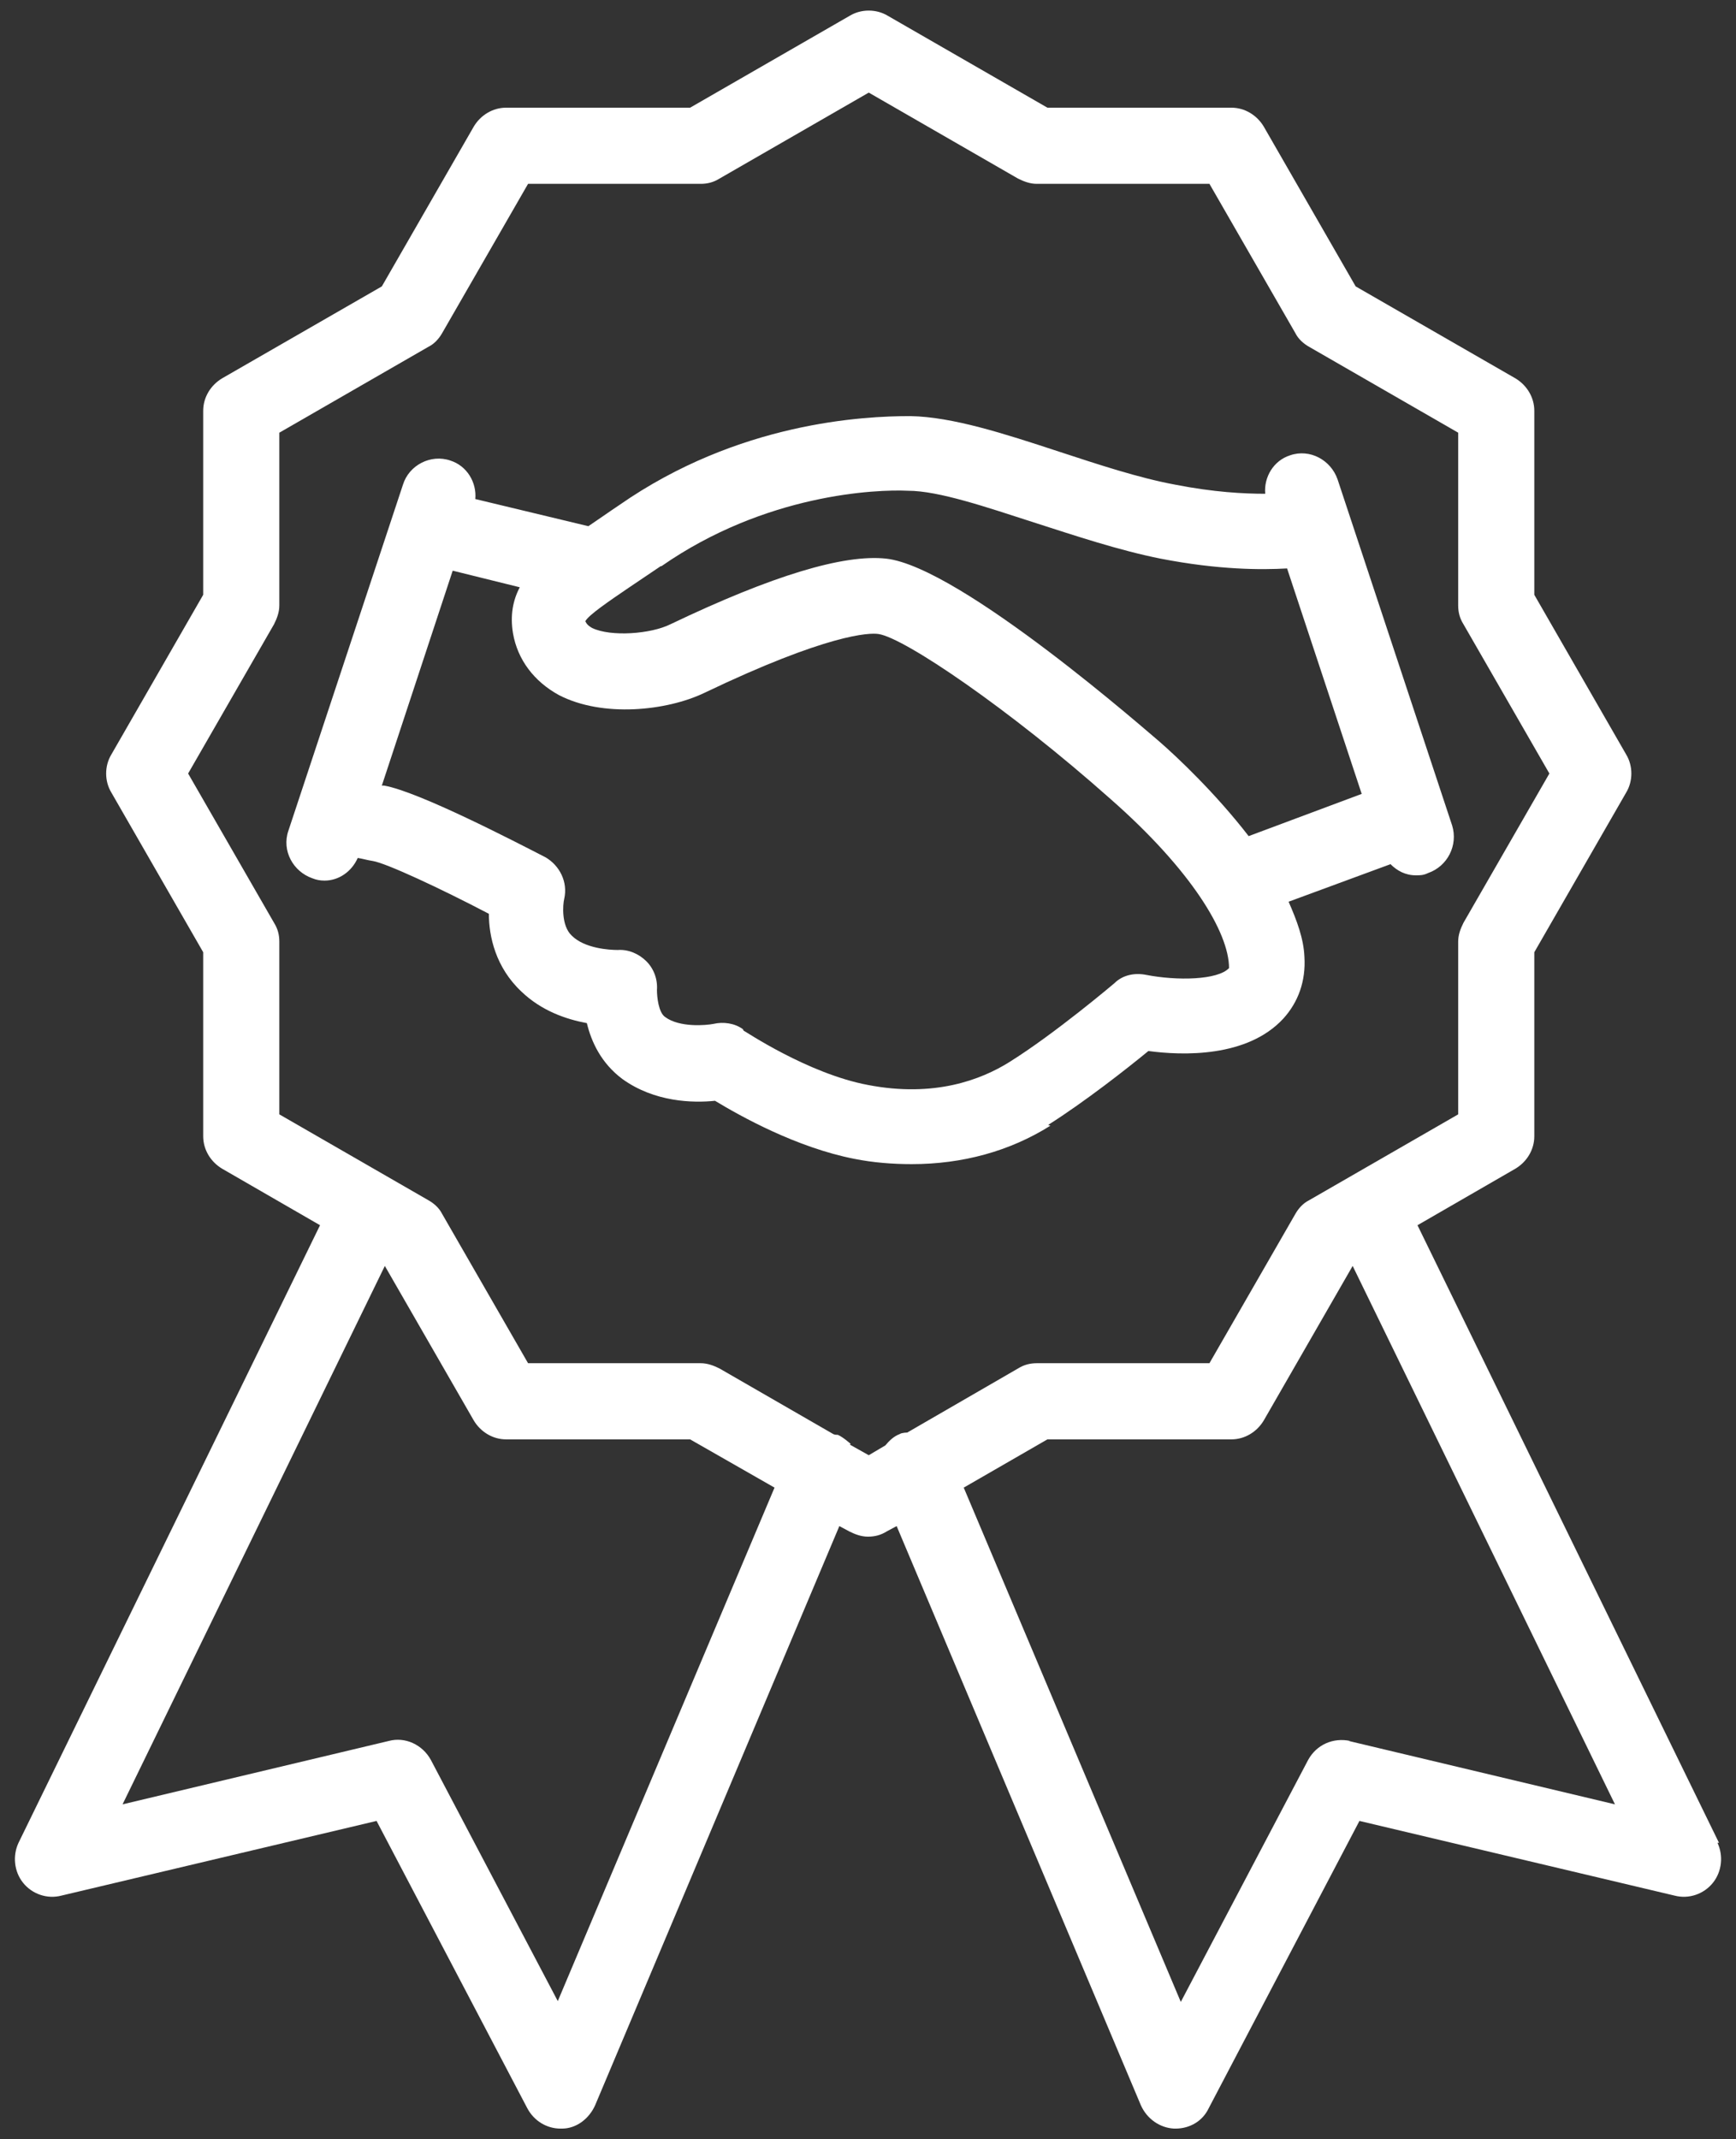
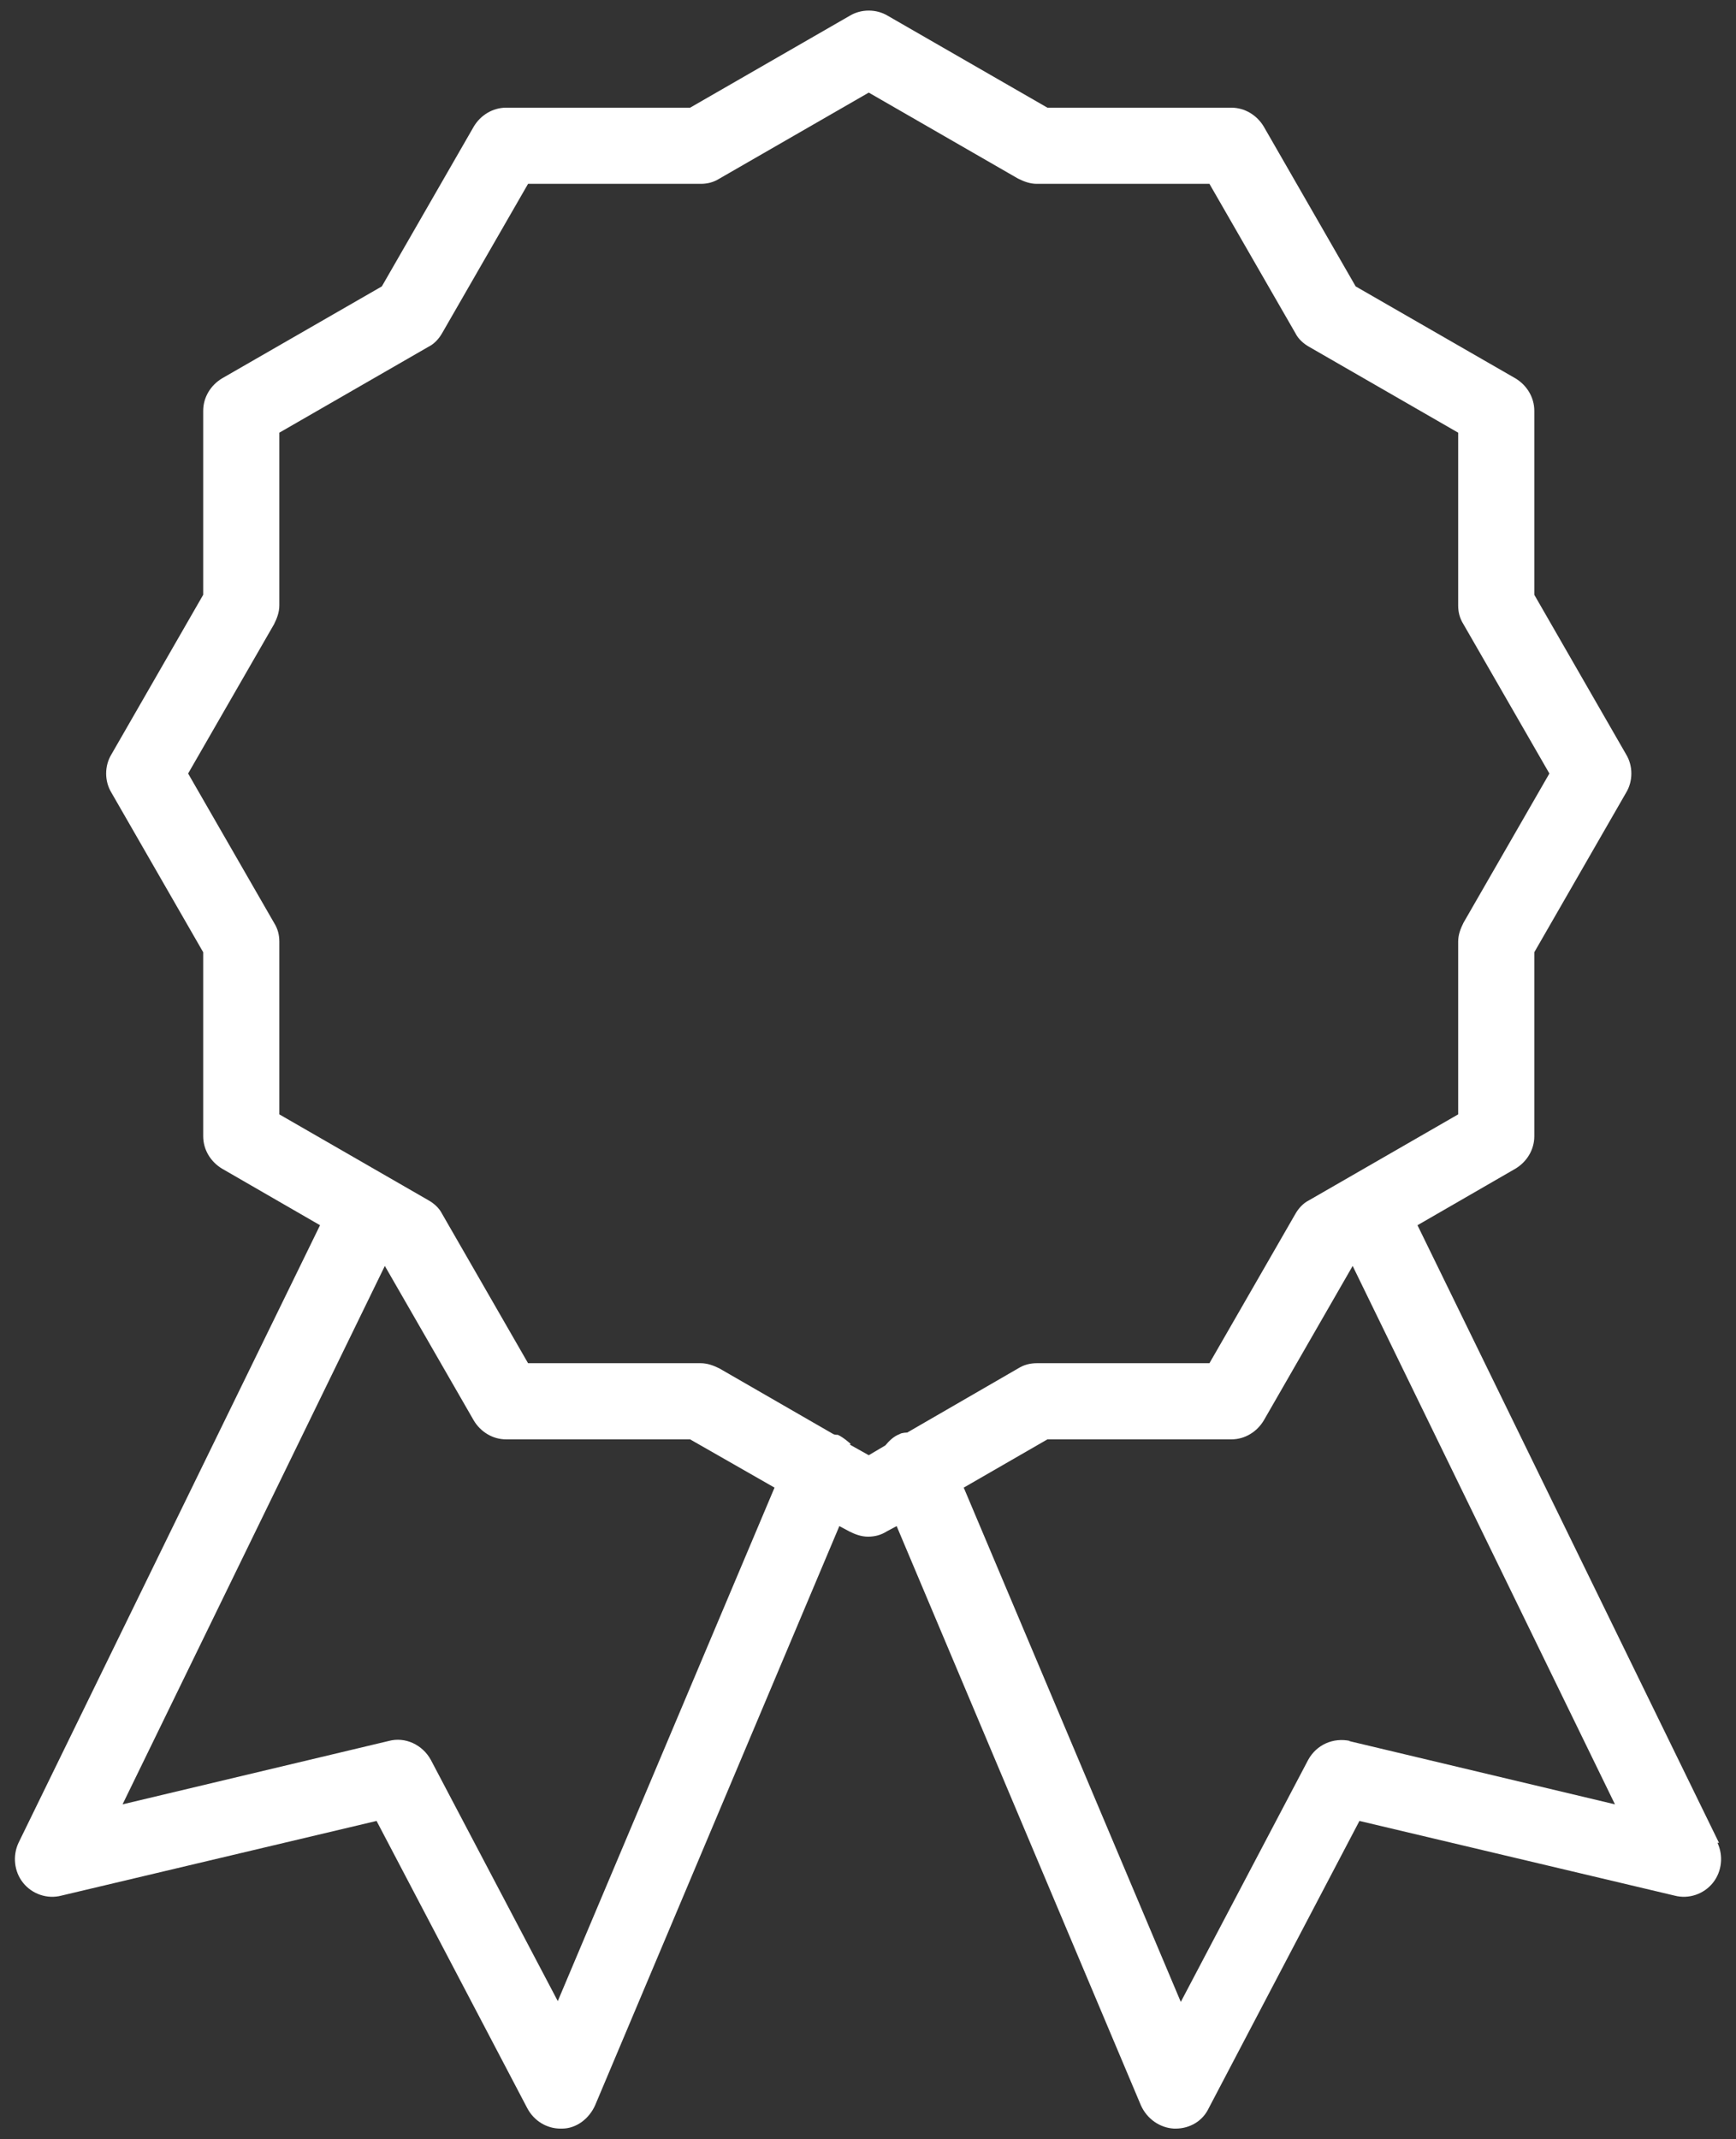
<svg xmlns="http://www.w3.org/2000/svg" width="82" height="101" viewBox="0 0 82 101" fill="none">
  <rect x="0" y="0" width="82" height="101" fill="#333333" stroke="none" />
-   <path d="M49.509 53.113C51.254 52.009 53.248 50.442 54.244 49.623C55.847 49.837 58.908 49.944 60.617 48.093C61.329 47.309 61.685 46.312 61.614 45.173C61.579 44.319 61.258 43.464 60.867 42.574L65.602 40.83C65.602 40.83 65.637 40.83 65.673 40.794C65.993 41.114 66.385 41.328 66.883 41.328C67.061 41.328 67.24 41.328 67.453 41.221C68.379 40.901 68.877 39.904 68.593 38.978L63.181 22.636C62.86 21.711 61.864 21.177 60.938 21.497C60.154 21.746 59.692 22.53 59.763 23.313C58.766 23.313 57.342 23.242 55.526 22.886C53.782 22.565 51.859 21.924 50.008 21.319C47.409 20.465 44.988 19.681 42.994 19.646C40.786 19.646 34.876 19.931 29.251 23.847C28.717 24.203 28.219 24.559 27.791 24.844L22.451 23.562C22.522 22.779 22.059 21.996 21.276 21.746C20.35 21.426 19.318 21.96 19.033 22.886L13.621 39.227C13.301 40.153 13.835 41.15 14.761 41.47C14.939 41.542 15.117 41.577 15.33 41.577C16.007 41.577 16.612 41.15 16.897 40.509C17.146 40.545 17.36 40.616 17.609 40.651C18.25 40.758 20.778 41.933 23.092 43.144C23.092 44.212 23.412 45.672 24.623 46.811C25.584 47.736 26.759 48.128 27.72 48.306C27.934 49.196 28.397 50.193 29.393 50.941C30.924 52.044 32.74 52.08 33.773 51.973C34.948 52.685 37.618 54.181 40.359 54.715C41.249 54.893 42.175 54.964 43.065 54.964C45.45 54.964 47.694 54.359 49.616 53.148L49.509 53.113ZM31.245 26.731C36.158 23.313 41.392 23.099 42.887 23.171C44.347 23.171 46.625 23.954 48.833 24.666C50.827 25.307 52.856 25.983 54.814 26.375C57.556 26.909 59.585 26.909 60.795 26.838L64.32 37.483L58.98 39.477C57.413 37.447 55.597 35.738 54.779 35.026C54.387 34.706 45.379 26.766 41.855 26.375C39.861 26.161 36.514 27.158 31.672 29.472C30.746 29.935 28.86 30.077 27.969 29.65C27.72 29.508 27.685 29.401 27.649 29.33C27.791 29.045 28.788 28.369 29.678 27.763C30.141 27.443 30.64 27.122 31.209 26.731H31.245ZM35.09 48.591C34.698 48.306 34.164 48.235 33.702 48.342C33.346 48.413 32.099 48.52 31.423 48.021C31.102 47.808 31.031 47.06 31.031 46.74C31.067 46.241 30.889 45.743 30.533 45.387C30.177 45.031 29.678 44.817 29.18 44.853C28.788 44.853 27.613 44.782 27.008 44.176C26.51 43.713 26.581 42.717 26.652 42.432C26.83 41.648 26.439 40.865 25.762 40.474C24.373 39.761 19.781 37.376 18.143 37.091C18.107 37.091 18.072 37.091 18.036 37.091L21.383 26.944L24.552 27.728C24.231 28.333 24.089 29.045 24.231 29.899C24.445 31.145 25.228 32.178 26.403 32.819C28.468 33.887 31.494 33.566 33.274 32.712C39.078 29.935 41.071 29.864 41.499 29.935C42.709 30.113 47.658 33.46 52.464 37.732C56.274 41.079 58.054 44.034 58.054 45.707C57.52 46.277 55.597 46.312 54.138 46.028C53.604 45.921 53.034 46.028 52.642 46.419C52.642 46.419 49.83 48.805 47.658 50.157C46.341 50.976 44.133 51.831 41 51.226C38.152 50.692 35.161 48.662 35.126 48.662L35.09 48.591Z" fill="white" />
  <path d="M81.196 87.007L66.955 57.848L71.583 55.177C72.117 54.857 72.473 54.287 72.473 53.646V44.959L76.817 37.411C77.137 36.877 77.137 36.165 76.817 35.631L72.473 28.083V19.396C72.473 18.756 72.117 18.186 71.583 17.865L64.035 13.522L59.692 5.974C59.371 5.44 58.801 5.084 58.161 5.084H49.474L41.926 0.74C41.392 0.42 40.679 0.42 40.145 0.74L32.598 5.084H23.91C23.27 5.084 22.7 5.44 22.38 5.974L18.036 13.522L10.488 17.865C9.954 18.186 9.598 18.756 9.598 19.396V28.083L5.255 35.631C4.934 36.165 4.934 36.877 5.255 37.411L9.598 44.959V53.646C9.598 54.287 9.954 54.857 10.488 55.177L15.117 57.848L0.875 87.007C0.591 87.612 0.662 88.359 1.089 88.893C1.516 89.427 2.228 89.677 2.905 89.499L17.787 85.974L24.907 99.539C25.228 100.144 25.833 100.5 26.474 100.5C26.474 100.5 26.509 100.5 26.545 100.5C27.222 100.5 27.827 100.037 28.112 99.396L39.647 72.053L40.11 72.302C40.395 72.445 40.679 72.552 41 72.552C41.32 72.552 41.605 72.48 41.89 72.302L42.353 72.053L53.888 99.396C54.173 100.037 54.778 100.464 55.455 100.5C55.455 100.5 55.49 100.5 55.526 100.5C56.203 100.5 56.808 100.144 57.093 99.539L64.213 85.974L79.095 89.499C79.772 89.677 80.484 89.427 80.911 88.893C81.338 88.359 81.409 87.612 81.125 87.007H81.196ZM26.367 94.519L20.35 83.09C19.959 82.378 19.14 81.986 18.356 82.2L5.789 85.191L18.178 59.77L22.38 67.069C22.7 67.603 23.27 67.959 23.91 67.959H32.598L36.585 70.237L26.331 94.519H26.367ZM40.181 68.172C40.181 68.172 39.825 67.852 39.576 67.745C39.505 67.745 39.433 67.745 39.362 67.71L33.986 64.612C33.701 64.47 33.416 64.363 33.096 64.363H24.943L20.884 57.313C20.742 57.029 20.493 56.815 20.243 56.673L13.194 52.614V44.461C13.194 44.14 13.123 43.856 12.945 43.571L8.886 36.521L12.945 29.472C13.087 29.187 13.194 28.902 13.194 28.582V20.429L20.243 16.37C20.528 16.228 20.742 15.978 20.884 15.729L24.943 8.68H33.096C33.416 8.68 33.701 8.609 33.986 8.431L41.036 4.372L48.085 8.431C48.37 8.573 48.655 8.68 48.975 8.68H57.128L61.187 15.729C61.329 16.014 61.578 16.228 61.828 16.37L68.877 20.429V28.582C68.877 28.902 68.948 29.187 69.126 29.472L73.185 36.521L69.126 43.571C68.984 43.856 68.877 44.14 68.877 44.461V52.614L61.828 56.673C61.543 56.815 61.329 57.064 61.187 57.313L57.128 64.363H48.975C48.655 64.363 48.37 64.434 48.085 64.612L42.851 67.638C42.851 67.638 42.602 67.638 42.495 67.71C42.211 67.816 41.997 68.03 41.819 68.244L41.036 68.707L40.145 68.208L40.181 68.172ZM63.786 82.2C62.967 82.022 62.184 82.378 61.792 83.09L55.775 94.519L45.522 70.237L49.474 67.959H58.161C58.801 67.959 59.371 67.603 59.692 67.069L63.893 59.77L76.283 85.191L63.715 82.2H63.786Z" fill="white" />
</svg>